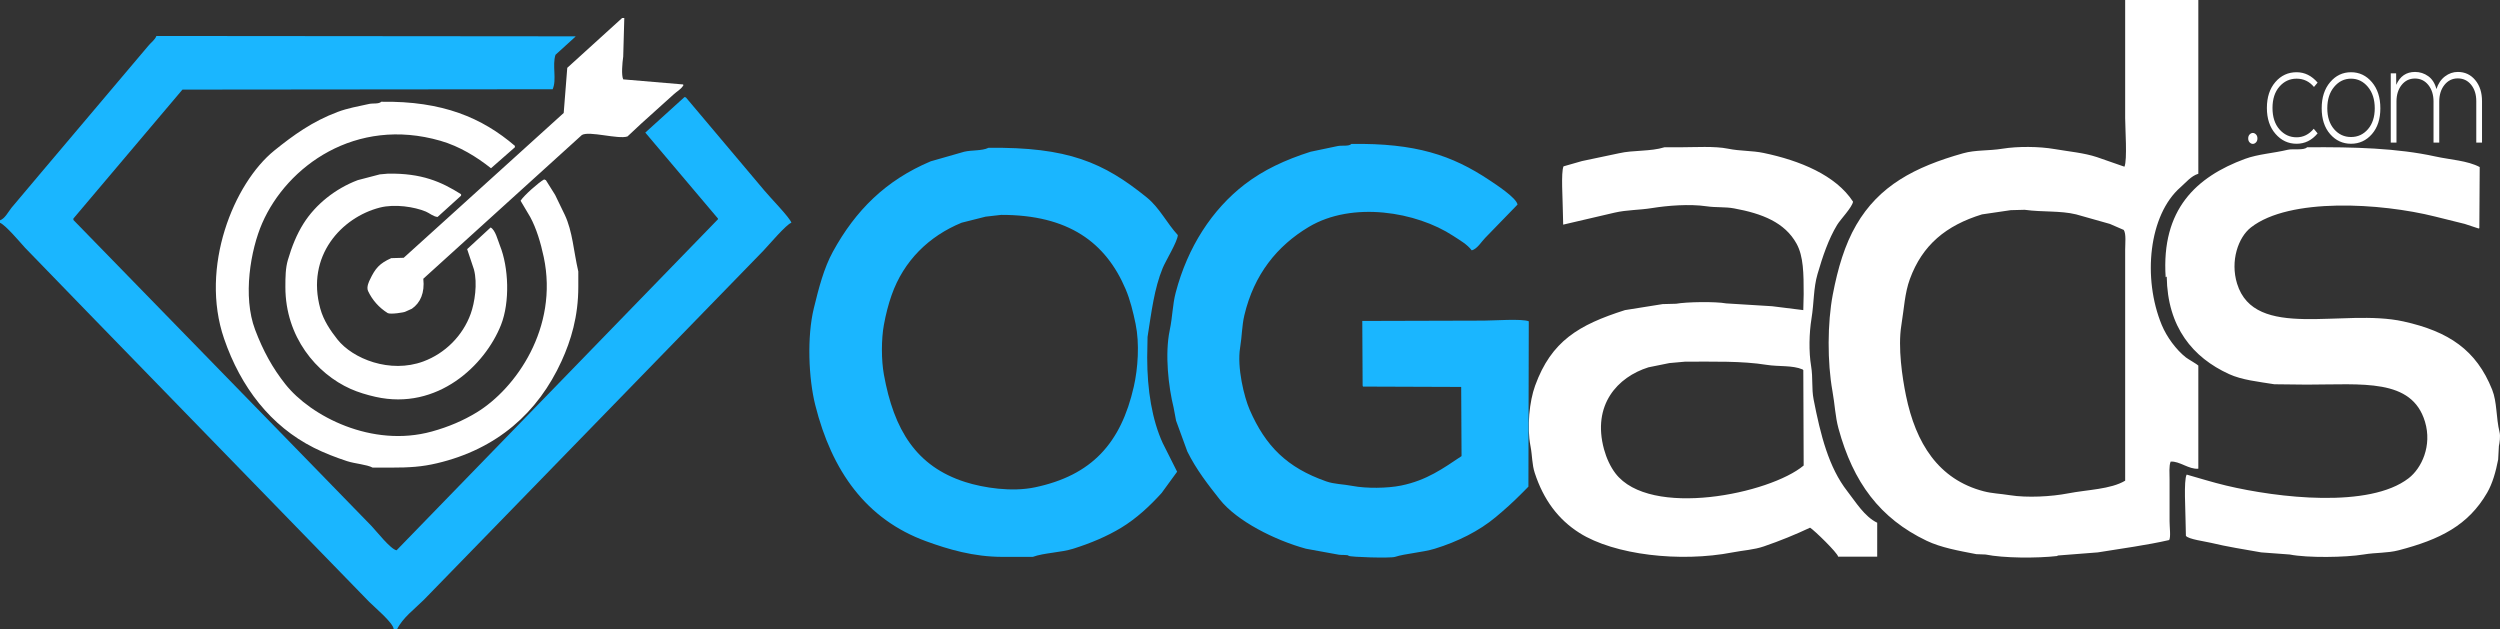
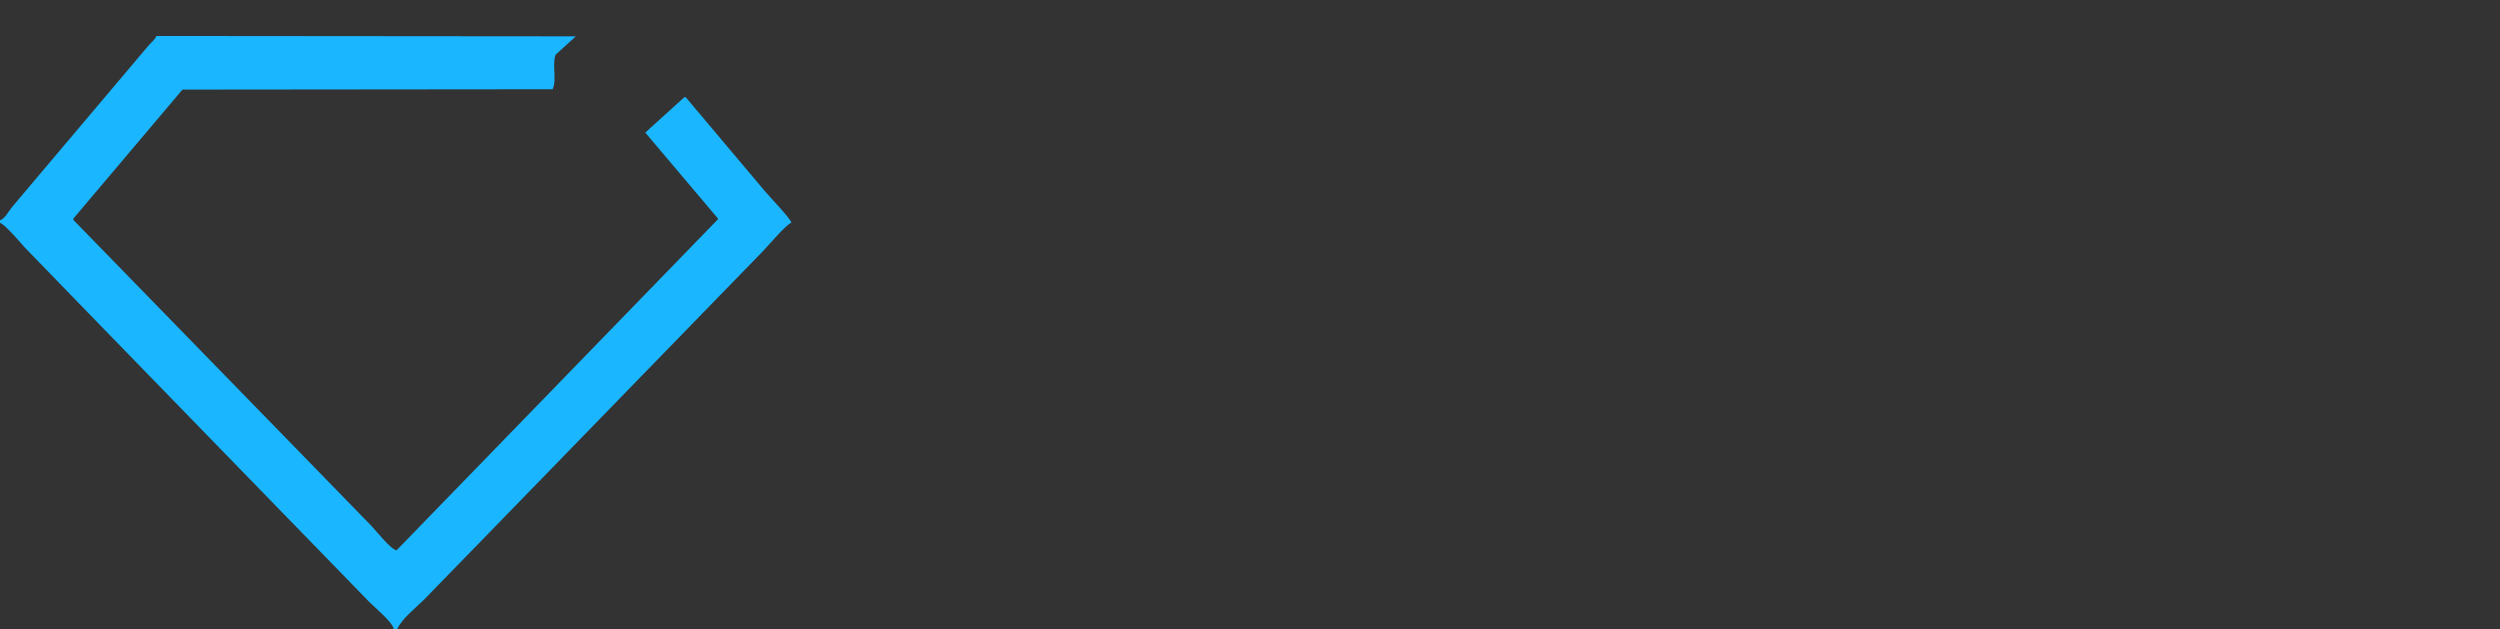
<svg xmlns="http://www.w3.org/2000/svg" width="139px" height="35px" viewBox="0 0 139 35" version="1.1">
  <rect x="0" y="0" width="139" height="35" fill="#333333" stroke="none" />
  <title>og-ads_logo</title>
  <desc>Created with Sketch.</desc>
  <defs />
  <g id="1_visual-design" stroke="none" stroke-width="1" fill="none" fill-rule="evenodd">
    <g id="0_user-interface-library" transform="translate(-135, -2549)">
      <g id="og-ads_logo" transform="translate(135, 2549)">
-         <path d="M125.432,7.918 C125.378,7.973 125.319,8 125.256,8 C125.194,8 125.135,7.973 125.081,7.918 C125.027,7.864 125,7.79 125,7.696 C125,7.603 125.027,7.528 125.081,7.474 C125.135,7.419 125.194,7.392 125.256,7.392 C125.319,7.392 125.378,7.419 125.432,7.474 C125.486,7.528 125.513,7.603 125.513,7.696 C125.513,7.79 125.486,7.864 125.432,7.918 Z M127.69,4.374 C127.313,4.374 126.995,4.521 126.737,4.815 C126.48,5.109 126.351,5.505 126.351,6.004 C126.351,6.503 126.48,6.9 126.737,7.193 C126.995,7.487 127.312,7.634 127.69,7.634 C128.062,7.634 128.38,7.475 128.644,7.159 L128.859,7.416 C128.538,7.801 128.148,7.993 127.69,7.993 C127.226,7.993 126.835,7.809 126.517,7.443 C126.198,7.077 126.039,6.597 126.039,6.004 C126.039,5.407 126.196,4.926 126.51,4.562 C126.824,4.198 127.217,4.016 127.689,4.016 C128.14,4.016 128.53,4.209 128.859,4.593 L128.657,4.835 C128.402,4.528 128.079,4.374 127.69,4.374 Z M131.88,7.455 C131.568,7.813 131.18,7.993 130.717,7.993 C130.254,7.993 129.866,7.813 129.554,7.455 C129.242,7.096 129.086,6.617 129.086,6.02 C129.086,5.422 129.242,4.939 129.554,4.57 C129.866,4.201 130.254,4.016 130.717,4.016 C131.18,4.016 131.568,4.201 131.88,4.57 C132.192,4.939 132.348,5.422 132.348,6.02 C132.348,6.617 132.192,7.096 131.88,7.455 Z M131.656,4.831 C131.402,4.527 131.089,4.374 130.717,4.374 C130.345,4.374 130.032,4.527 129.778,4.831 C129.525,5.135 129.398,5.531 129.398,6.02 C129.398,6.503 129.523,6.891 129.775,7.182 C130.026,7.473 130.34,7.618 130.717,7.618 C131.094,7.618 131.408,7.473 131.659,7.182 C131.91,6.891 132.036,6.503 132.036,6.02 C132.036,5.531 131.909,5.135 131.656,4.831 Z M137.681,7.93 L137.681,5.622 C137.681,5.253 137.586,4.95 137.396,4.714 C137.205,4.477 136.958,4.359 136.655,4.359 C136.352,4.359 136.104,4.48 135.911,4.722 C135.719,4.963 135.622,5.271 135.622,5.645 L135.622,7.93 L135.304,7.93 L135.304,5.645 C135.304,5.271 135.207,4.965 135.015,4.725 C134.822,4.486 134.574,4.366 134.271,4.366 C133.968,4.366 133.721,4.486 133.53,4.725 C133.34,4.965 133.244,5.271 133.244,5.645 L133.244,7.93 L132.926,7.93 L132.926,4.079 L133.225,4.079 L133.231,4.718 C133.439,4.239 133.788,4 134.277,4 C134.546,4 134.79,4.079 135.008,4.234 C135.227,4.39 135.38,4.629 135.466,4.952 C135.562,4.65 135.719,4.416 135.937,4.25 C136.156,4.083 136.395,4 136.655,4 C137.049,4 137.372,4.151 137.623,4.453 C137.874,4.754 138,5.143 138,5.622 L138,7.93 L137.681,7.93 L137.681,7.93 Z" id="SVGID_1_" fill="#FFFFFF" />
-         <path d="M118.159,0 C119.515,0 120.871,0 122.227,0 C122.227,3.22 122.227,6.441 122.227,9.661 C121.825,9.781 121.526,10.159 121.24,10.408 C119.468,11.95 119.119,15.471 120.193,18.067 C120.471,18.738 120.996,19.448 121.536,19.873 C121.648,19.961 122.176,20.262 122.227,20.325 C122.227,22.236 122.227,24.148 122.227,26.059 C121.703,26.111 121.175,25.623 120.687,25.666 C120.588,25.904 120.628,26.338 120.628,26.668 C120.628,27.44 120.628,28.213 120.628,28.985 C120.628,29.309 120.703,29.854 120.608,30.026 C119.352,30.314 118.007,30.49 116.638,30.713 C115.881,30.772 115.123,30.831 114.366,30.89 C114.386,30.896 114.406,30.903 114.426,30.91 C113.243,31.048 111.386,31.032 110.396,30.831 C110.225,30.825 110.054,30.818 109.883,30.811 C108.904,30.622 107.92,30.449 107.118,30.065 C104.527,28.825 103.037,26.825 102.219,23.82 C102.035,23.142 102.02,22.493 101.883,21.739 C101.597,20.149 101.601,17.957 101.903,16.377 C102.183,14.915 102.568,13.61 103.207,12.509 C104.469,10.334 106.441,9.285 109.152,8.522 C109.852,8.326 110.553,8.395 111.344,8.267 C112.194,8.13 113.377,8.14 114.228,8.287 C115.037,8.427 115.868,8.496 116.598,8.739 C117.105,8.915 117.612,9.092 118.119,9.269 C118.285,8.9 118.159,7.115 118.159,6.559 C118.159,4.373 118.159,2.186 118.159,0 Z M104.372,30.949 C103.648,30.949 102.924,30.949 102.2,30.949 C102.167,30.736 100.862,29.468 100.639,29.339 C99.831,29.719 98.985,30.066 98.072,30.379 C97.51,30.571 96.959,30.592 96.333,30.713 C93.418,31.278 89.755,30.857 87.821,29.633 C86.623,28.876 85.814,27.769 85.332,26.295 C85.174,25.812 85.202,25.359 85.095,24.802 C84.889,23.737 85.037,22.31 85.352,21.444 C86.255,18.959 87.777,18.062 90.349,17.242 C91.047,17.131 91.745,17.019 92.443,16.908 C92.693,16.901 92.943,16.895 93.193,16.888 C93.779,16.784 95.36,16.758 95.978,16.869 C96.827,16.921 97.677,16.974 98.526,17.026 C99.105,17.098 99.685,17.17 100.264,17.242 C100.264,17.229 100.264,17.216 100.264,17.203 C100.271,16.921 100.278,16.64 100.284,16.358 C100.284,15.216 100.278,14.255 99.889,13.55 C99.233,12.362 97.973,11.873 96.412,11.586 C95.9,11.492 95.433,11.55 94.872,11.468 C93.931,11.331 92.703,11.432 91.87,11.566 C91.124,11.687 90.469,11.663 89.776,11.822 C88.822,12.044 87.867,12.267 86.912,12.49 C86.912,12.476 86.912,12.463 86.912,12.45 C86.906,12.181 86.899,11.914 86.892,11.645 C86.892,11.147 86.782,9.576 86.932,9.249 C87.274,9.151 87.616,9.053 87.959,8.955 C88.643,8.811 89.328,8.666 90.013,8.522 C90.811,8.337 91.771,8.432 92.541,8.189 C92.824,8.189 93.108,8.189 93.391,8.189 C94.266,8.188 95.329,8.115 96.077,8.267 C96.773,8.409 97.402,8.367 98.052,8.503 C100.063,8.922 102.071,9.739 103.029,11.213 C102.981,11.531 102.331,12.194 102.141,12.509 C101.661,13.304 101.34,14.258 101.054,15.239 C100.824,16.029 100.865,16.809 100.719,17.713 C100.588,18.524 100.564,19.556 100.699,20.364 C100.808,21.016 100.717,21.597 100.837,22.21 C101.225,24.195 101.676,25.989 102.714,27.316 C103.179,27.912 103.667,28.726 104.373,29.064 C104.372,29.692 104.372,30.32 104.372,30.949 Z M128.271,8.189 C130.888,8.167 133.304,8.238 135.402,8.699 C136.231,8.882 137.186,8.925 137.871,9.288 C137.864,10.421 137.857,11.553 137.851,12.686 C137.838,12.692 137.825,12.699 137.812,12.705 C137.555,12.62 137.298,12.535 137.041,12.45 C136.488,12.313 135.935,12.175 135.382,12.038 C132.38,11.287 127.3,10.967 125.151,12.646 C124.444,13.199 123.993,14.509 124.381,15.769 C125.363,18.962 130.273,17.131 133.624,17.87 C136.156,18.428 137.684,19.465 138.562,21.66 C138.845,22.365 138.772,23.206 138.977,24.036 C139.032,24.259 138.975,24.638 138.938,24.802 C138.925,25.051 138.911,25.299 138.898,25.548 C138.767,26.232 138.583,26.88 138.286,27.394 C137.233,29.214 135.66,29.998 133.368,30.595 C132.727,30.762 132.122,30.712 131.412,30.83 C130.424,30.995 128.293,31.027 127.304,30.83 C126.777,30.791 126.25,30.752 125.724,30.713 C124.787,30.547 123.8,30.393 122.939,30.183 C122.636,30.109 121.651,29.979 121.536,29.79 C121.53,29.508 121.523,29.227 121.517,28.946 C121.517,28.414 121.407,26.719 121.576,26.392 C121.583,26.392 121.589,26.392 121.596,26.392 C122.317,26.594 123.003,26.815 123.788,27.001 C126.641,27.679 131.732,28.28 133.921,26.589 C134.64,26.033 135.232,24.786 134.829,23.447 C134.099,21.019 131.35,21.384 128.252,21.385 C127.653,21.378 127.054,21.372 126.455,21.365 C125.551,21.219 124.653,21.129 123.927,20.796 C121.933,19.881 120.51,18.206 120.47,15.376 C120.45,15.389 120.43,15.402 120.411,15.415 C120.159,11.637 122.118,9.833 124.815,8.836 C125.55,8.565 126.388,8.522 127.205,8.326 C127.481,8.26 128.105,8.373 128.271,8.189 Z M112.569,11.665 C112.312,11.671 112.056,11.678 111.799,11.685 C111.266,11.763 110.733,11.842 110.199,11.92 C108.204,12.533 106.884,13.619 106.19,15.513 C105.902,16.297 105.869,17.141 105.715,18.086 C105.515,19.319 105.767,20.995 105.972,21.994 C106.516,24.642 107.774,26.66 110.298,27.316 C110.777,27.44 111.187,27.443 111.74,27.532 C112.717,27.688 114.07,27.61 114.979,27.433 C116.063,27.223 117.352,27.209 118.159,26.726 C118.159,23.342 118.159,19.958 118.159,16.574 C118.159,15.677 118.159,14.78 118.159,13.883 C118.159,13.537 118.223,13.002 118.08,12.784 C117.823,12.673 117.566,12.561 117.31,12.45 C116.684,12.273 116.059,12.097 115.433,11.92 C114.538,11.703 113.589,11.804 112.569,11.665 Z M93.687,20.109 C93.397,20.135 93.108,20.161 92.818,20.187 C92.429,20.266 92.041,20.345 91.653,20.423 C89.936,20.962 88.512,22.509 89.183,24.979 C89.319,25.475 89.538,25.95 89.816,26.315 C91.739,28.838 98.409,27.456 100.284,25.882 C100.278,24.115 100.271,22.348 100.264,20.58 C100.251,20.567 100.238,20.554 100.225,20.541 C99.657,20.298 98.9,20.393 98.23,20.286 C96.838,20.063 95.252,20.111 93.687,20.109 Z" id="SVGID_5_" fill="#FFFFFF" />
-         <path d="M75.136,8.003 C78.706,7.952 80.721,8.624 82.808,10.014 C83.141,10.236 84.316,10.995 84.374,11.375 C83.774,11.993 83.174,12.612 82.573,13.23 C82.372,13.432 82.133,13.845 81.829,13.92 C81.569,13.578 81.157,13.351 80.792,13.111 C78.765,11.78 75.202,11.165 72.768,12.618 C71.008,13.669 69.724,15.257 69.186,17.53 C69.049,18.109 69.057,18.683 68.951,19.325 C68.768,20.436 69.18,22.088 69.479,22.776 C70.37,24.821 71.567,25.999 73.727,26.761 C74.198,26.927 74.647,26.912 75.195,27.017 C75.965,27.165 77.133,27.152 77.895,26.998 C79.334,26.706 80.246,26.036 81.262,25.36 C81.255,24.078 81.249,22.796 81.242,21.514 C79.422,21.507 77.602,21.501 75.782,21.494 C75.775,21.475 75.768,21.455 75.762,21.435 C75.756,20.239 75.749,19.042 75.743,17.845 C77.993,17.839 80.244,17.832 82.495,17.826 C83.015,17.826 84.654,17.709 85,17.865 C84.994,20.928 84.987,23.993 84.98,27.057 C84.85,27.188 84.72,27.319 84.589,27.451 C84.128,27.918 83.669,28.328 83.16,28.753 C82.238,29.523 81.058,30.113 79.774,30.509 C79.114,30.712 78.117,30.78 77.563,30.962 C77.312,31.045 75.078,30.977 74.979,30.903 C74.984,30.838 74.58,30.866 74.451,30.844 C73.838,30.732 73.224,30.621 72.611,30.509 C70.893,30.039 68.774,28.979 67.816,27.767 C67.154,26.928 66.521,26.121 66.015,25.104 C65.807,24.532 65.598,23.96 65.389,23.388 C65.344,23.145 65.298,22.902 65.252,22.658 C64.971,21.527 64.755,19.7 65.037,18.358 C65.197,17.594 65.19,16.952 65.369,16.268 C66.033,13.735 67.396,11.644 69.206,10.251 C70.248,9.45 71.463,8.883 72.866,8.437 C73.368,8.332 73.87,8.227 74.373,8.121 C74.601,8.071 75.003,8.151 75.136,8.003 Z M54.957,8.219 C59.374,8.164 61.362,9.034 63.765,10.981 C64.476,11.557 64.869,12.401 65.487,13.071 C65.47,13.437 64.816,14.49 64.645,14.906 C64.177,16.048 64.026,17.315 63.804,18.732 C63.797,19.114 63.791,19.495 63.784,19.876 C63.784,21.697 64.058,23.342 64.645,24.63 C64.913,25.162 65.18,25.695 65.448,26.228 C65.161,26.622 64.874,27.017 64.586,27.411 C63.935,28.131 63.185,28.83 62.336,29.344 C61.541,29.825 60.638,30.204 59.674,30.508 C58.993,30.723 58.038,30.737 57.423,30.962 C56.862,30.962 56.301,30.962 55.74,30.962 C54.124,30.962 52.719,30.54 51.493,30.094 C48.157,28.878 46.25,26.193 45.328,22.52 C44.954,21.031 44.863,18.716 45.25,17.135 C45.523,16.015 45.807,14.911 46.306,13.999 C47.566,11.698 49.249,10.022 51.747,8.969 C52.367,8.792 52.987,8.614 53.607,8.437 C54.03,8.335 54.589,8.398 54.957,8.219 Z M55.662,11.948 C55.375,11.98 55.088,12.013 54.801,12.046 C54.357,12.158 53.913,12.27 53.469,12.382 C51.644,13.13 50.245,14.504 49.575,16.405 C49.391,16.925 49.249,17.49 49.144,18.062 C48.996,18.873 49,20.028 49.144,20.824 C49.7,23.904 50.94,25.93 53.665,26.8 C54.678,27.123 56.251,27.367 57.54,27.096 C60.709,26.431 62.326,24.636 63.04,21.494 C63.268,20.491 63.367,19.106 63.138,18.003 C63.001,17.342 62.834,16.666 62.59,16.089 C61.481,13.474 59.4,11.94 55.662,11.948 Z" id="SVGID_9_" fill="#1AB6FF" />
        <path d="M8.697,2 C16.462,2.007 24.23,2.013 31.995,2.02 C31.995,2.026 31.995,2.033 31.995,2.039 C31.625,2.375 31.255,2.711 30.886,3.047 C30.692,3.633 30.968,4.425 30.727,4.962 C23.867,4.969 17.004,4.976 10.144,4.982 C8.123,7.371 6.102,9.761 4.081,12.151 C4.081,12.177 4.081,12.203 4.081,12.23 C8.532,16.798 12.984,21.367 17.434,25.935 C18.51,27.041 19.587,28.147 20.663,29.253 C20.908,29.509 21.729,30.553 22.05,30.596 C28.006,24.461 33.963,18.325 39.919,12.19 C39.919,12.177 39.919,12.164 39.919,12.151 C38.572,10.558 37.225,8.965 35.878,7.372 C36.604,6.713 37.331,6.055 38.057,5.397 C38.083,5.403 38.11,5.41 38.136,5.417 C39.595,7.148 41.055,8.879 42.514,10.611 C42.731,10.884 43.973,12.16 44,12.388 C43.738,12.448 42.701,13.671 42.455,13.928 C41.194,15.225 39.932,16.522 38.671,17.819 C34.722,21.88 30.772,25.942 26.824,30.003 C25.741,31.116 24.658,32.228 23.575,33.341 C23.078,33.841 22.387,34.342 22.069,35 C22.01,34.993 21.95,34.986 21.891,34.98 C21.863,34.621 20.789,33.733 20.524,33.46 C19.256,32.156 17.988,30.853 16.72,29.549 C12.765,25.482 8.809,21.412 4.854,17.345 C3.698,16.153 2.542,14.962 1.387,13.77 C1.128,13.485 0.308,12.508 0,12.388 C0,12.342 0,12.296 0,12.25 C0.268,12.16 0.469,11.766 0.634,11.558 C1.189,10.9 1.743,10.242 2.298,9.583 C3.784,7.826 5.27,6.068 6.755,4.311 C7.251,3.725 7.746,3.139 8.241,2.553 C8.383,2.374 8.609,2.225 8.697,2 Z" id="shield" fill="#1AB6FF" />
-         <path d="M34.711,1 C34.691,1.716 34.671,2.432 34.651,3.148 C34.602,3.481 34.539,4.183 34.651,4.413 C35.761,4.507 36.871,4.601 37.98,4.695 C37.987,4.708 37.993,4.722 38,4.735 C37.874,4.964 37.628,5.084 37.445,5.257 C36.851,5.792 36.256,6.328 35.662,6.864 C35.404,7.104 35.147,7.345 34.889,7.586 C34.375,7.762 32.757,7.263 32.353,7.506 C29.414,10.17 26.475,12.834 23.536,15.498 C23.621,16.282 23.373,16.838 22.902,17.165 C22.783,17.218 22.664,17.272 22.545,17.326 C22.491,17.372 21.696,17.494 21.554,17.406 C21.065,17.1 20.697,16.677 20.464,16.181 C20.356,15.949 20.542,15.604 20.563,15.558 C20.867,14.91 21.105,14.645 21.752,14.353 C21.983,14.347 22.214,14.34 22.446,14.333 C23.001,13.832 23.555,13.33 24.11,12.828 C26.52,10.645 28.932,8.463 31.342,6.281 C31.408,5.445 31.474,4.608 31.54,3.771 C32.557,2.848 33.575,1.924 34.592,1 C34.632,1 34.671,1 34.711,1 Z M21.198,5.658 C24.62,5.606 26.812,6.556 28.628,8.109 C28.628,8.135 28.628,8.162 28.628,8.189 C28.185,8.577 27.743,8.965 27.3,9.354 C26.509,8.73 25.57,8.14 24.487,7.827 C19.771,6.467 15.962,9.243 14.58,12.405 C13.931,13.888 13.484,16.478 14.183,18.329 C14.632,19.517 15.156,20.464 15.867,21.362 C17.272,23.136 20.678,24.913 24.011,23.992 C24.945,23.734 25.766,23.38 26.507,22.928 C28.681,21.601 31.064,18.224 30.232,14.293 C30.066,13.508 29.825,12.7 29.479,12.064 C29.301,11.763 29.123,11.462 28.944,11.161 C29.129,10.869 29.945,10.145 30.252,9.976 C30.285,9.99 30.318,10.003 30.351,10.016 C30.523,10.291 30.695,10.565 30.866,10.839 C31.044,11.207 31.223,11.576 31.401,11.944 C31.839,12.87 31.89,13.962 32.154,15.096 C32.154,15.378 32.154,15.658 32.154,15.94 C32.155,17.601 31.744,18.935 31.223,20.076 C29.917,22.939 27.64,24.972 24.288,25.759 C23.466,25.952 22.805,26 21.692,26 C21.369,26 21.045,26 20.721,26 C20.383,25.822 19.744,25.786 19.295,25.639 C18.655,25.429 18.027,25.185 17.452,24.896 C15.055,23.69 13.387,21.536 12.459,18.831 C11.093,14.85 12.999,10.19 15.253,8.369 C16.313,7.513 17.373,6.748 18.78,6.221 C19.321,6.018 19.928,5.908 20.523,5.779 C20.748,5.731 21.061,5.794 21.198,5.658 Z M21.574,9.655 C23.443,9.624 24.53,10.102 25.636,10.799 C25.636,10.826 25.636,10.853 25.636,10.88 C25.2,11.274 24.764,11.669 24.328,12.064 C24.076,12.035 23.887,11.852 23.675,11.763 C23.044,11.501 21.952,11.328 21.118,11.542 C18.997,12.086 16.996,14.228 17.81,17.165 C17.993,17.828 18.382,18.393 18.76,18.871 C19.615,19.952 21.687,20.781 23.536,20.097 C24.746,19.649 25.728,18.672 26.171,17.446 C26.393,16.83 26.561,15.759 26.349,14.976 C26.224,14.602 26.098,14.226 25.973,13.852 C26.408,13.45 26.844,13.048 27.28,12.647 C27.547,12.795 27.674,13.349 27.795,13.651 C28.283,14.859 28.36,16.794 27.855,18.068 C26.97,20.302 24.333,22.839 20.88,22.065 C20.403,21.958 19.915,21.811 19.493,21.623 C17.593,20.775 15.868,18.734 15.867,15.96 C15.867,15.391 15.874,14.906 16.006,14.454 C16.228,13.697 16.501,13.023 16.878,12.426 C17.546,11.366 18.646,10.486 19.89,10.016 C20.299,9.909 20.709,9.802 21.118,9.695 C21.27,9.681 21.422,9.668 21.574,9.655 Z" id="arrow" fill="#FFFFFF" />
      </g>
    </g>
  </g>
</svg>